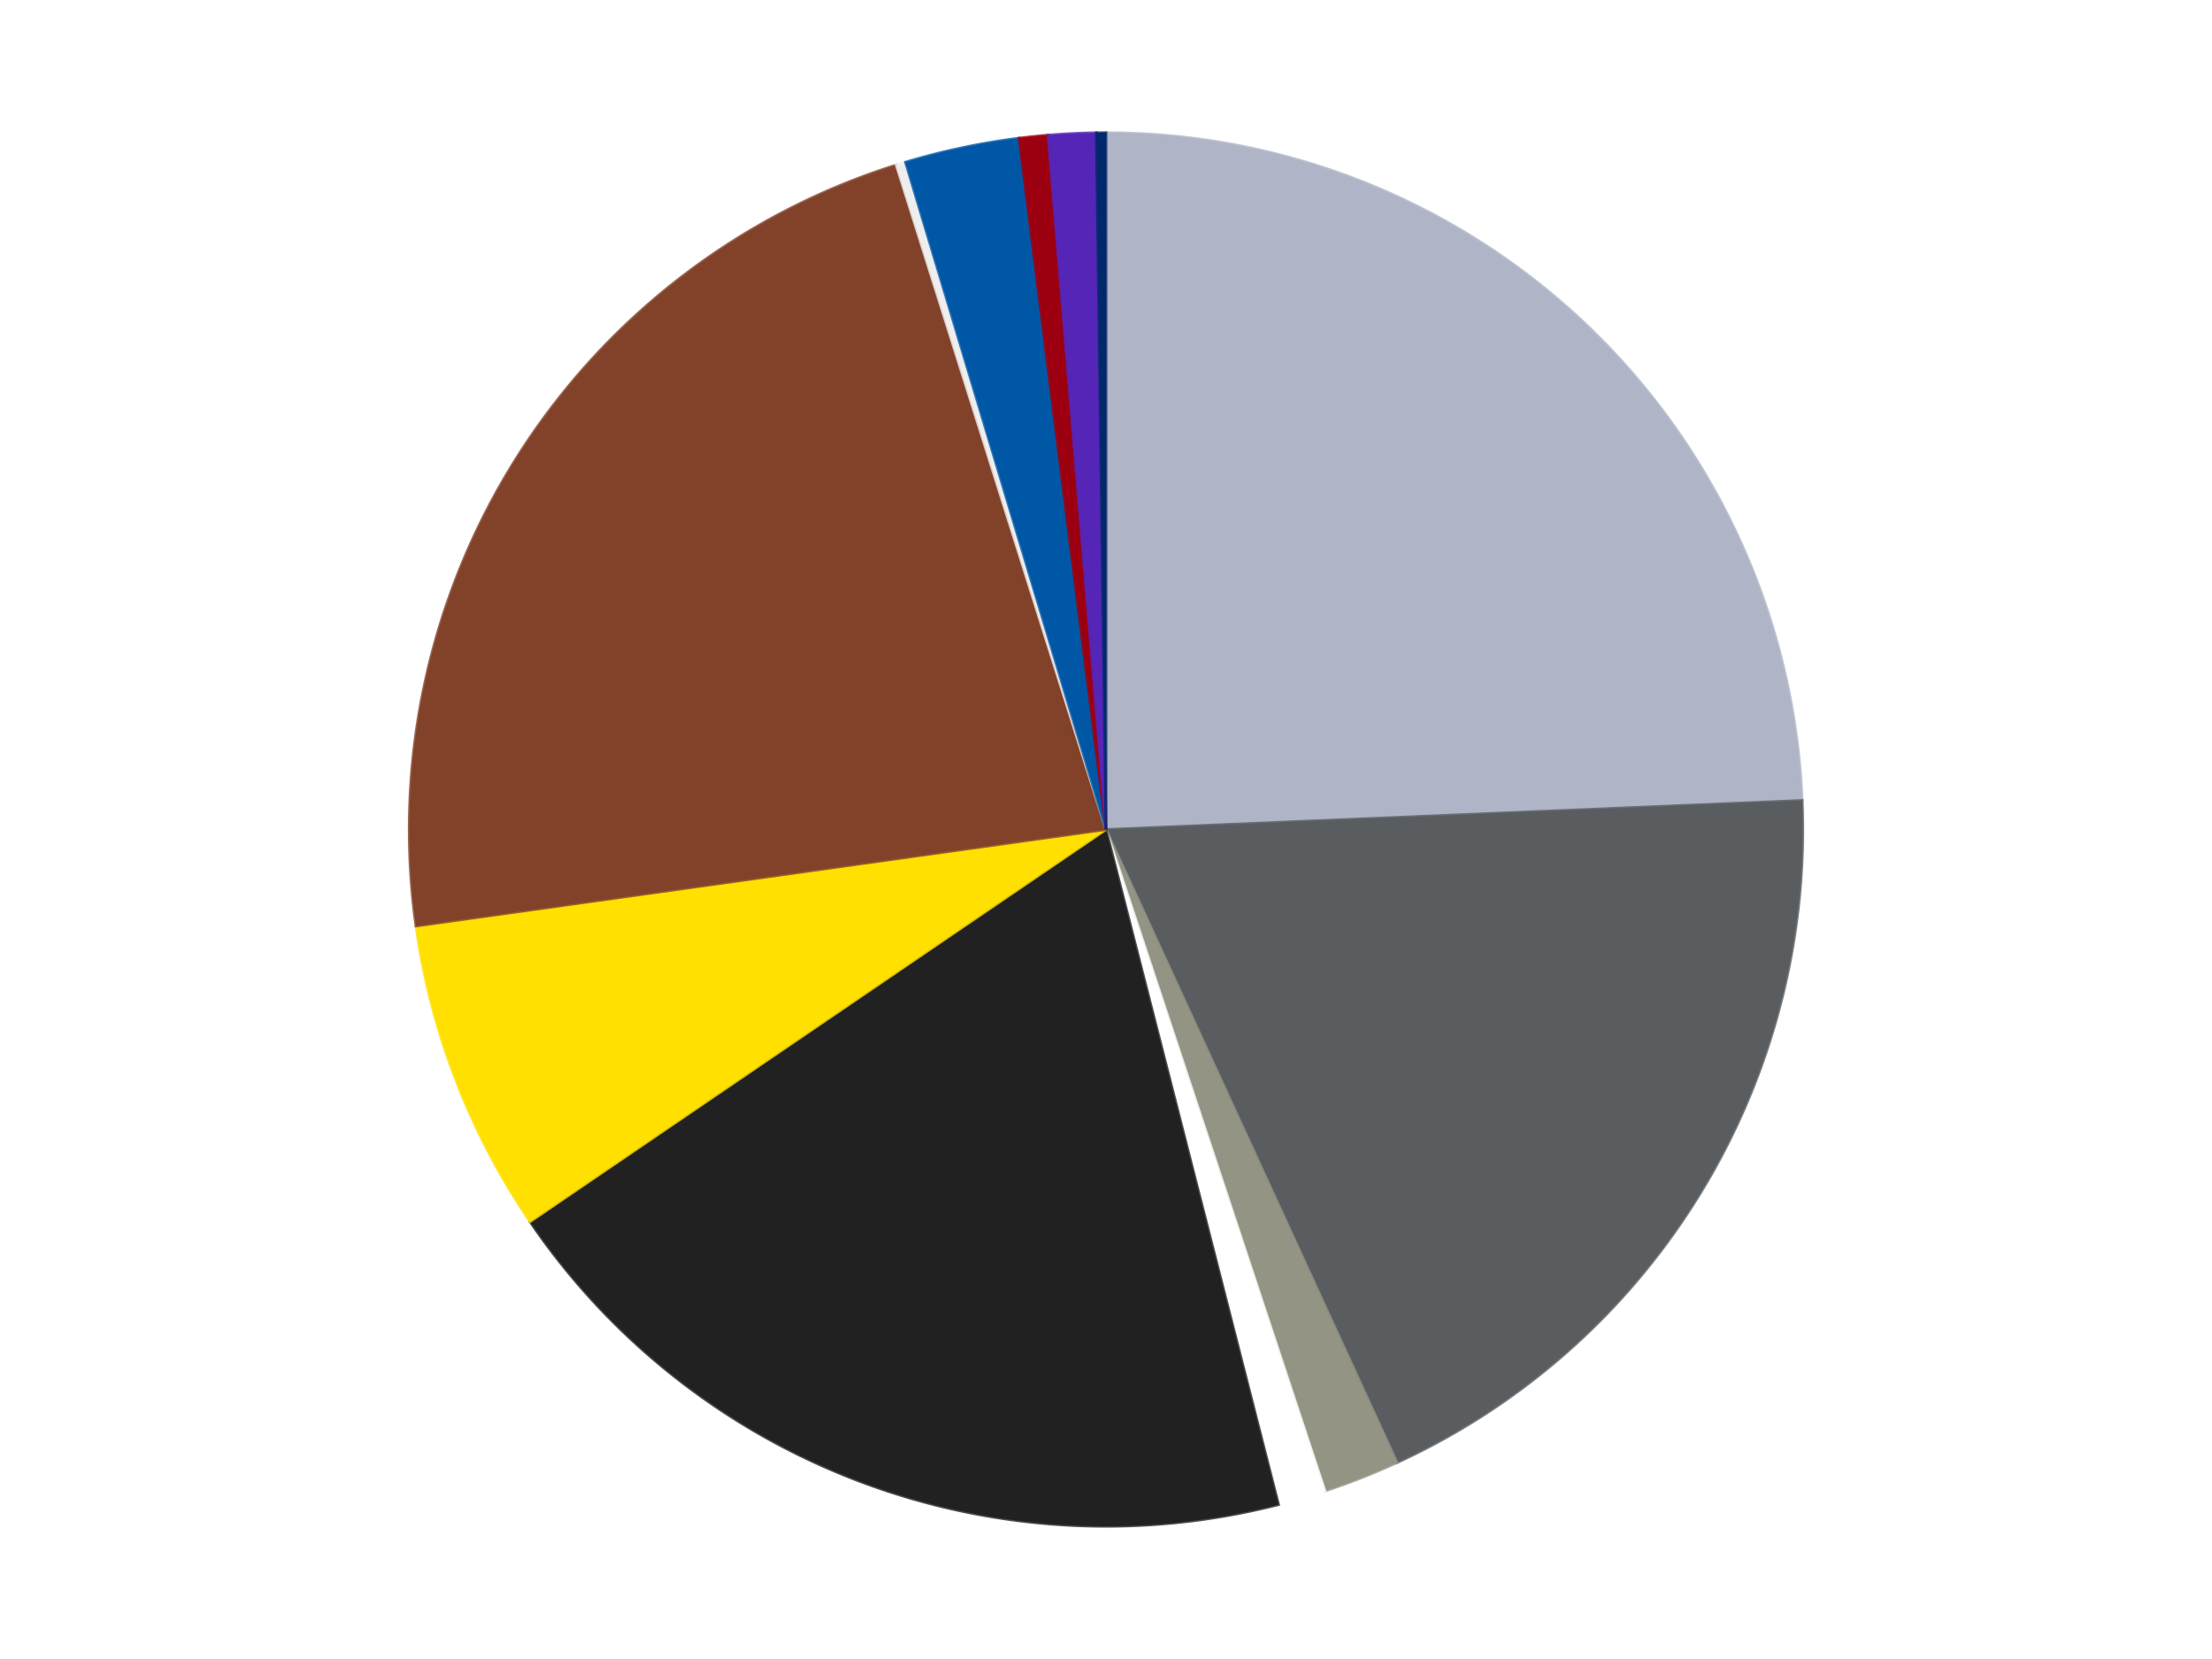
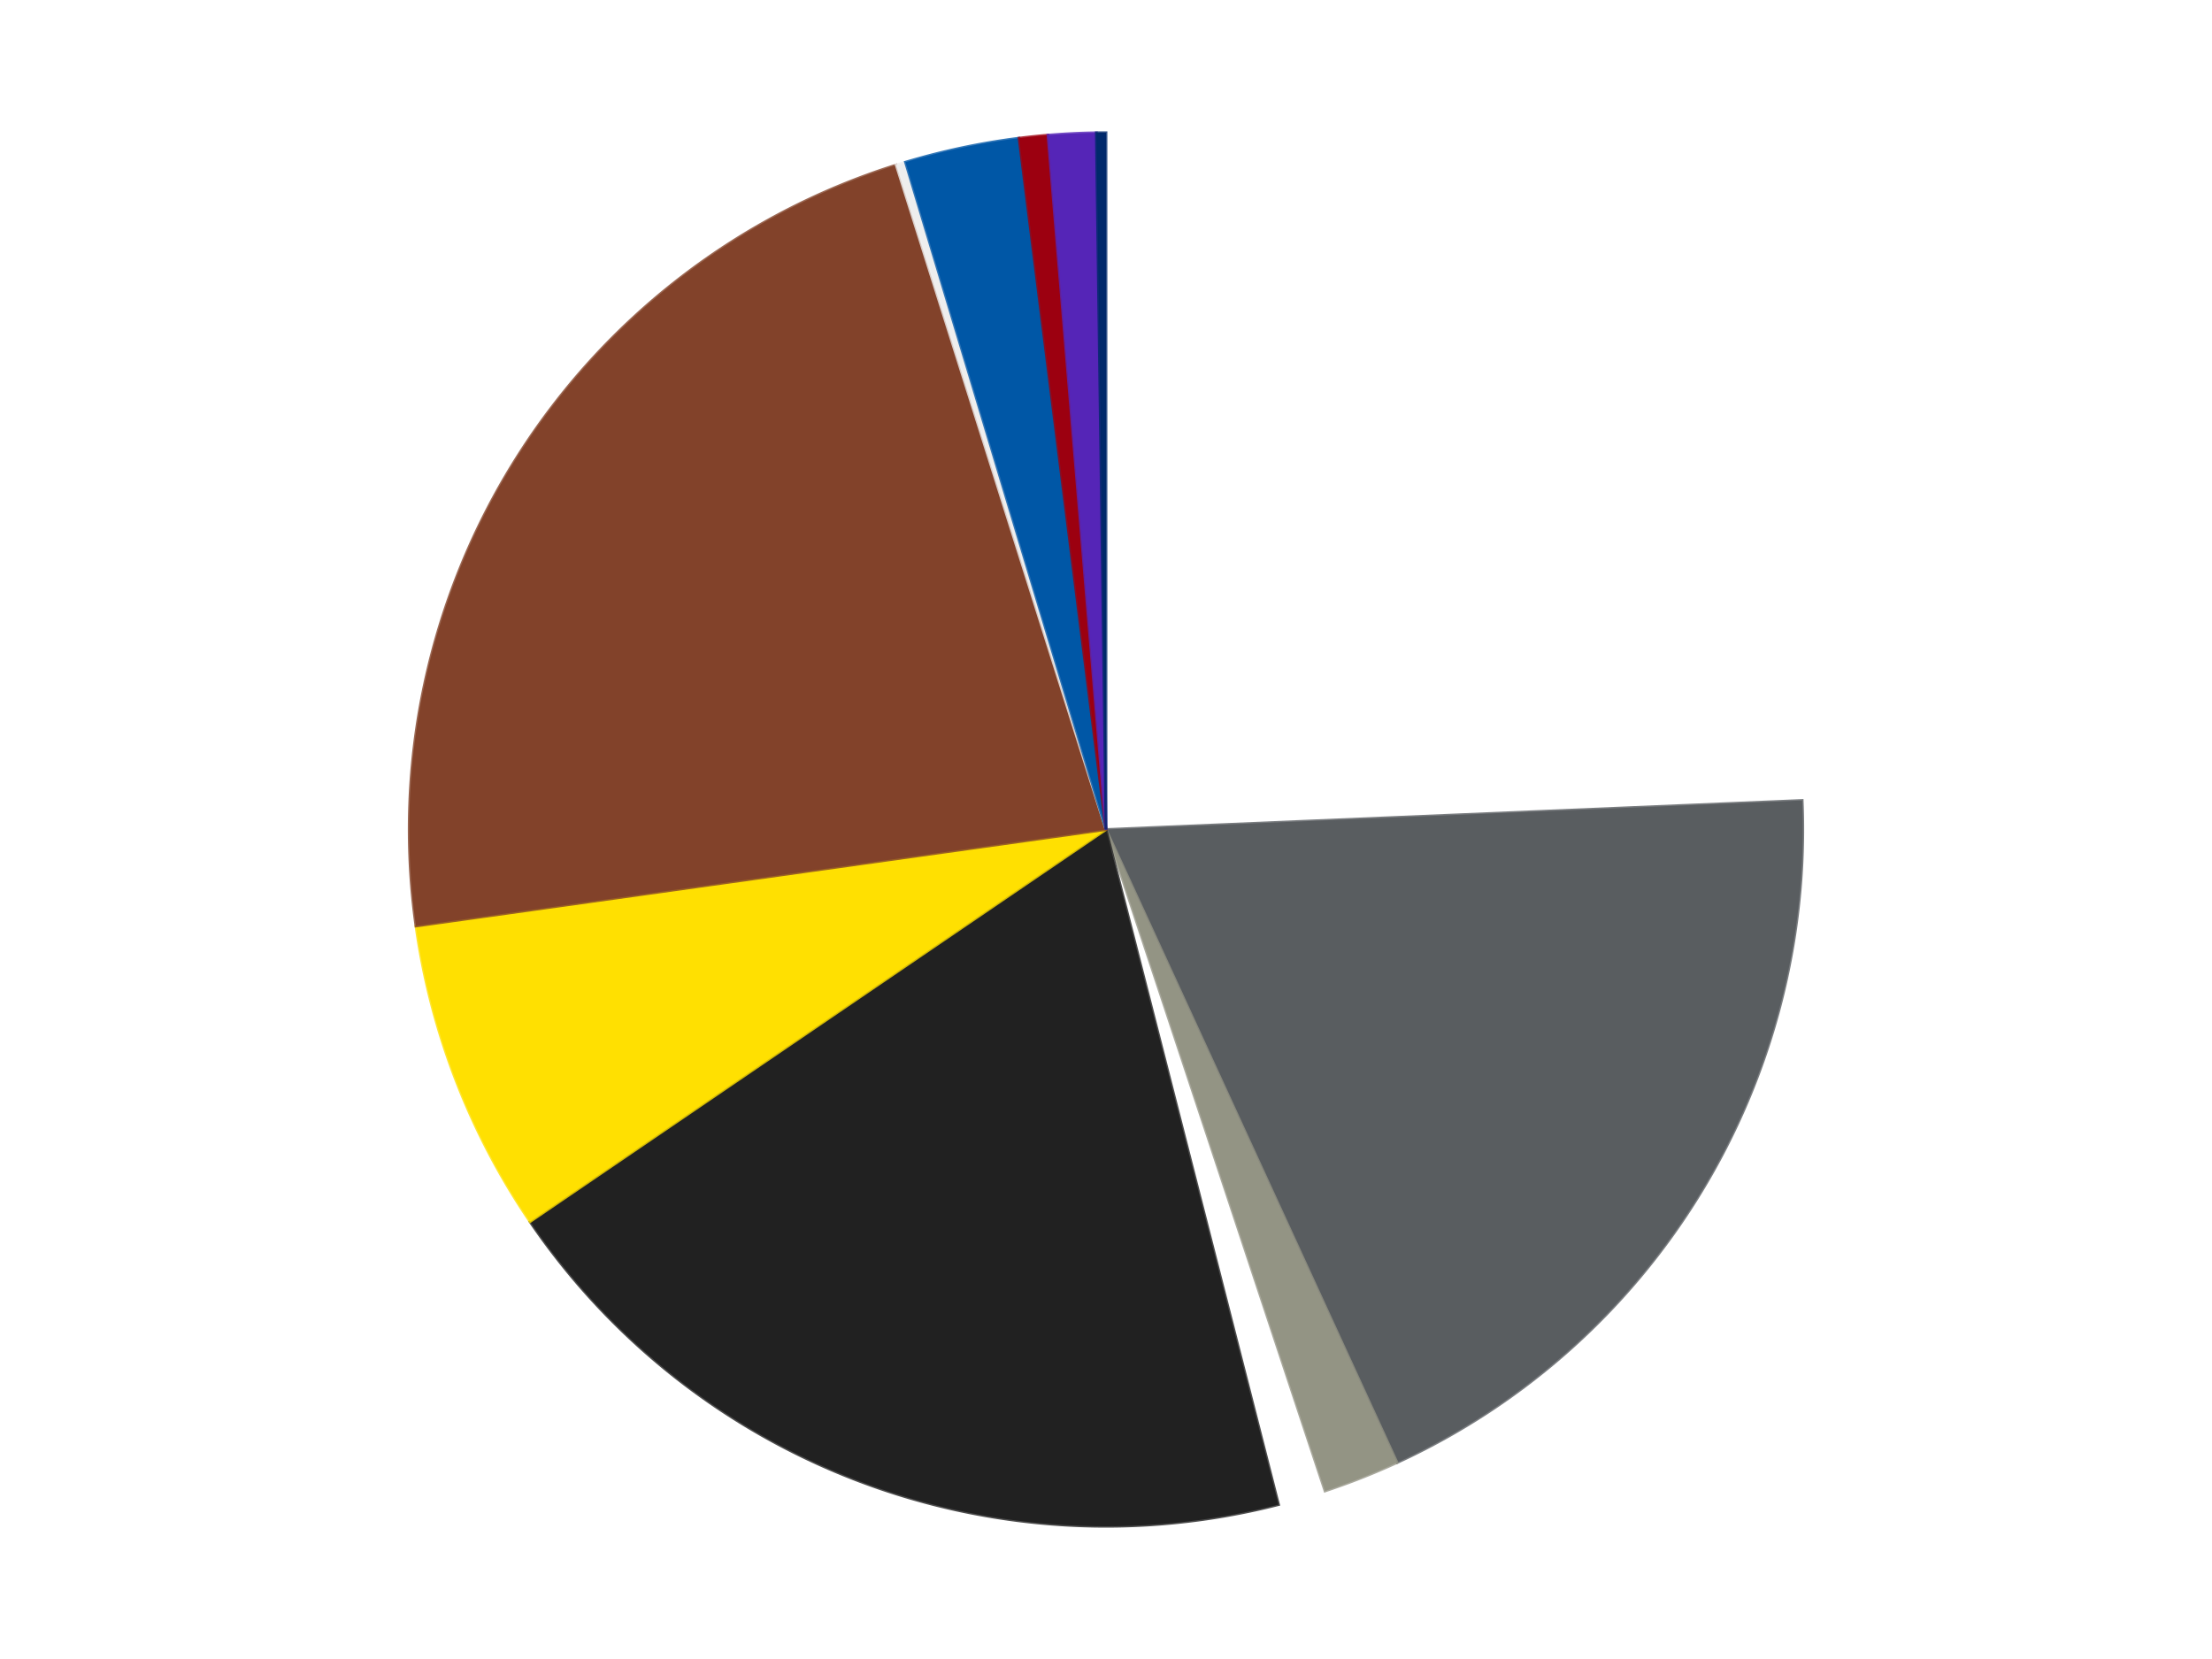
<svg xmlns="http://www.w3.org/2000/svg" xmlns:xlink="http://www.w3.org/1999/xlink" id="chart-8ea1a37e-905a-4222-8e2a-c2c75daec576" class="pygal-chart" viewBox="0 0 800 600">
  <defs>
    <style type="text/css">#chart-8ea1a37e-905a-4222-8e2a-c2c75daec576{-webkit-user-select:none;-webkit-font-smoothing:antialiased;font-family:Consolas,"Liberation Mono",Menlo,Courier,monospace}#chart-8ea1a37e-905a-4222-8e2a-c2c75daec576 .title{font-family:Consolas,"Liberation Mono",Menlo,Courier,monospace;font-size:16px}#chart-8ea1a37e-905a-4222-8e2a-c2c75daec576 .legends .legend text{font-family:Consolas,"Liberation Mono",Menlo,Courier,monospace;font-size:14px}#chart-8ea1a37e-905a-4222-8e2a-c2c75daec576 .axis text{font-family:Consolas,"Liberation Mono",Menlo,Courier,monospace;font-size:10px}#chart-8ea1a37e-905a-4222-8e2a-c2c75daec576 .axis text.major{font-family:Consolas,"Liberation Mono",Menlo,Courier,monospace;font-size:10px}#chart-8ea1a37e-905a-4222-8e2a-c2c75daec576 .text-overlay text.value{font-family:Consolas,"Liberation Mono",Menlo,Courier,monospace;font-size:16px}#chart-8ea1a37e-905a-4222-8e2a-c2c75daec576 .text-overlay text.label{font-family:Consolas,"Liberation Mono",Menlo,Courier,monospace;font-size:10px}#chart-8ea1a37e-905a-4222-8e2a-c2c75daec576 .tooltip{font-family:Consolas,"Liberation Mono",Menlo,Courier,monospace;font-size:14px}#chart-8ea1a37e-905a-4222-8e2a-c2c75daec576 text.no_data{font-family:Consolas,"Liberation Mono",Menlo,Courier,monospace;font-size:64px}
#chart-8ea1a37e-905a-4222-8e2a-c2c75daec576{background-color:transparent}#chart-8ea1a37e-905a-4222-8e2a-c2c75daec576 path,#chart-8ea1a37e-905a-4222-8e2a-c2c75daec576 line,#chart-8ea1a37e-905a-4222-8e2a-c2c75daec576 rect,#chart-8ea1a37e-905a-4222-8e2a-c2c75daec576 circle{-webkit-transition:150ms;-moz-transition:150ms;transition:150ms}#chart-8ea1a37e-905a-4222-8e2a-c2c75daec576 .graph &gt; .background{fill:transparent}#chart-8ea1a37e-905a-4222-8e2a-c2c75daec576 .plot &gt; .background{fill:transparent}#chart-8ea1a37e-905a-4222-8e2a-c2c75daec576 .graph{fill:rgba(0,0,0,.87)}#chart-8ea1a37e-905a-4222-8e2a-c2c75daec576 text.no_data{fill:rgba(0,0,0,1)}#chart-8ea1a37e-905a-4222-8e2a-c2c75daec576 .title{fill:rgba(0,0,0,1)}#chart-8ea1a37e-905a-4222-8e2a-c2c75daec576 .legends .legend text{fill:rgba(0,0,0,.87)}#chart-8ea1a37e-905a-4222-8e2a-c2c75daec576 .legends .legend:hover text{fill:rgba(0,0,0,1)}#chart-8ea1a37e-905a-4222-8e2a-c2c75daec576 .axis .line{stroke:rgba(0,0,0,1)}#chart-8ea1a37e-905a-4222-8e2a-c2c75daec576 .axis .guide.line{stroke:rgba(0,0,0,.54)}#chart-8ea1a37e-905a-4222-8e2a-c2c75daec576 .axis .major.line{stroke:rgba(0,0,0,.87)}#chart-8ea1a37e-905a-4222-8e2a-c2c75daec576 .axis text.major{fill:rgba(0,0,0,1)}#chart-8ea1a37e-905a-4222-8e2a-c2c75daec576 .axis.y .guides:hover .guide.line,#chart-8ea1a37e-905a-4222-8e2a-c2c75daec576 .line-graph .axis.x .guides:hover .guide.line,#chart-8ea1a37e-905a-4222-8e2a-c2c75daec576 .stackedline-graph .axis.x .guides:hover .guide.line,#chart-8ea1a37e-905a-4222-8e2a-c2c75daec576 .xy-graph .axis.x .guides:hover .guide.line{stroke:rgba(0,0,0,1)}#chart-8ea1a37e-905a-4222-8e2a-c2c75daec576 .axis .guides:hover text{fill:rgba(0,0,0,1)}#chart-8ea1a37e-905a-4222-8e2a-c2c75daec576 .reactive{fill-opacity:1.0;stroke-opacity:.8;stroke-width:1}#chart-8ea1a37e-905a-4222-8e2a-c2c75daec576 .ci{stroke:rgba(0,0,0,.87)}#chart-8ea1a37e-905a-4222-8e2a-c2c75daec576 .reactive.active,#chart-8ea1a37e-905a-4222-8e2a-c2c75daec576 .active .reactive{fill-opacity:0.6;stroke-opacity:.9;stroke-width:4}#chart-8ea1a37e-905a-4222-8e2a-c2c75daec576 .ci .reactive.active{stroke-width:1.5}#chart-8ea1a37e-905a-4222-8e2a-c2c75daec576 .series text{fill:rgba(0,0,0,1)}#chart-8ea1a37e-905a-4222-8e2a-c2c75daec576 .tooltip rect{fill:transparent;stroke:rgba(0,0,0,1);-webkit-transition:opacity 150ms;-moz-transition:opacity 150ms;transition:opacity 150ms}#chart-8ea1a37e-905a-4222-8e2a-c2c75daec576 .tooltip .label{fill:rgba(0,0,0,.87)}#chart-8ea1a37e-905a-4222-8e2a-c2c75daec576 .tooltip .label{fill:rgba(0,0,0,.87)}#chart-8ea1a37e-905a-4222-8e2a-c2c75daec576 .tooltip .legend{font-size:.8em;fill:rgba(0,0,0,.54)}#chart-8ea1a37e-905a-4222-8e2a-c2c75daec576 .tooltip .x_label{font-size:.6em;fill:rgba(0,0,0,1)}#chart-8ea1a37e-905a-4222-8e2a-c2c75daec576 .tooltip .xlink{font-size:.5em;text-decoration:underline}#chart-8ea1a37e-905a-4222-8e2a-c2c75daec576 .tooltip .value{font-size:1.5em}#chart-8ea1a37e-905a-4222-8e2a-c2c75daec576 .bound{font-size:.5em}#chart-8ea1a37e-905a-4222-8e2a-c2c75daec576 .max-value{font-size:.75em;fill:rgba(0,0,0,.54)}#chart-8ea1a37e-905a-4222-8e2a-c2c75daec576 .map-element{fill:transparent;stroke:rgba(0,0,0,.54) !important}#chart-8ea1a37e-905a-4222-8e2a-c2c75daec576 .map-element .reactive{fill-opacity:inherit;stroke-opacity:inherit}#chart-8ea1a37e-905a-4222-8e2a-c2c75daec576 .color-0,#chart-8ea1a37e-905a-4222-8e2a-c2c75daec576 .color-0 a:visited{stroke:#F44336;fill:#F44336}#chart-8ea1a37e-905a-4222-8e2a-c2c75daec576 .color-1,#chart-8ea1a37e-905a-4222-8e2a-c2c75daec576 .color-1 a:visited{stroke:#3F51B5;fill:#3F51B5}#chart-8ea1a37e-905a-4222-8e2a-c2c75daec576 .color-2,#chart-8ea1a37e-905a-4222-8e2a-c2c75daec576 .color-2 a:visited{stroke:#009688;fill:#009688}#chart-8ea1a37e-905a-4222-8e2a-c2c75daec576 .color-3,#chart-8ea1a37e-905a-4222-8e2a-c2c75daec576 .color-3 a:visited{stroke:#FFC107;fill:#FFC107}#chart-8ea1a37e-905a-4222-8e2a-c2c75daec576 .color-4,#chart-8ea1a37e-905a-4222-8e2a-c2c75daec576 .color-4 a:visited{stroke:#FF5722;fill:#FF5722}#chart-8ea1a37e-905a-4222-8e2a-c2c75daec576 .color-5,#chart-8ea1a37e-905a-4222-8e2a-c2c75daec576 .color-5 a:visited{stroke:#9C27B0;fill:#9C27B0}#chart-8ea1a37e-905a-4222-8e2a-c2c75daec576 .color-6,#chart-8ea1a37e-905a-4222-8e2a-c2c75daec576 .color-6 a:visited{stroke:#03A9F4;fill:#03A9F4}#chart-8ea1a37e-905a-4222-8e2a-c2c75daec576 .color-7,#chart-8ea1a37e-905a-4222-8e2a-c2c75daec576 .color-7 a:visited{stroke:#8BC34A;fill:#8BC34A}#chart-8ea1a37e-905a-4222-8e2a-c2c75daec576 .color-8,#chart-8ea1a37e-905a-4222-8e2a-c2c75daec576 .color-8 a:visited{stroke:#FF9800;fill:#FF9800}#chart-8ea1a37e-905a-4222-8e2a-c2c75daec576 .color-9,#chart-8ea1a37e-905a-4222-8e2a-c2c75daec576 .color-9 a:visited{stroke:#E91E63;fill:#E91E63}#chart-8ea1a37e-905a-4222-8e2a-c2c75daec576 .color-10,#chart-8ea1a37e-905a-4222-8e2a-c2c75daec576 .color-10 a:visited{stroke:#2196F3;fill:#2196F3}#chart-8ea1a37e-905a-4222-8e2a-c2c75daec576 .color-11,#chart-8ea1a37e-905a-4222-8e2a-c2c75daec576 .color-11 a:visited{stroke:#4CAF50;fill:#4CAF50}#chart-8ea1a37e-905a-4222-8e2a-c2c75daec576 .text-overlay .color-0 text{fill:black}#chart-8ea1a37e-905a-4222-8e2a-c2c75daec576 .text-overlay .color-1 text{fill:black}#chart-8ea1a37e-905a-4222-8e2a-c2c75daec576 .text-overlay .color-2 text{fill:black}#chart-8ea1a37e-905a-4222-8e2a-c2c75daec576 .text-overlay .color-3 text{fill:black}#chart-8ea1a37e-905a-4222-8e2a-c2c75daec576 .text-overlay .color-4 text{fill:black}#chart-8ea1a37e-905a-4222-8e2a-c2c75daec576 .text-overlay .color-5 text{fill:black}#chart-8ea1a37e-905a-4222-8e2a-c2c75daec576 .text-overlay .color-6 text{fill:black}#chart-8ea1a37e-905a-4222-8e2a-c2c75daec576 .text-overlay .color-7 text{fill:black}#chart-8ea1a37e-905a-4222-8e2a-c2c75daec576 .text-overlay .color-8 text{fill:black}#chart-8ea1a37e-905a-4222-8e2a-c2c75daec576 .text-overlay .color-9 text{fill:black}#chart-8ea1a37e-905a-4222-8e2a-c2c75daec576 .text-overlay .color-10 text{fill:black}#chart-8ea1a37e-905a-4222-8e2a-c2c75daec576 .text-overlay .color-11 text{fill:black}
#chart-8ea1a37e-905a-4222-8e2a-c2c75daec576 text.no_data{text-anchor:middle}#chart-8ea1a37e-905a-4222-8e2a-c2c75daec576 .guide.line{fill:none}#chart-8ea1a37e-905a-4222-8e2a-c2c75daec576 .centered{text-anchor:middle}#chart-8ea1a37e-905a-4222-8e2a-c2c75daec576 .title{text-anchor:middle}#chart-8ea1a37e-905a-4222-8e2a-c2c75daec576 .legends .legend text{fill-opacity:1}#chart-8ea1a37e-905a-4222-8e2a-c2c75daec576 .axis.x text{text-anchor:middle}#chart-8ea1a37e-905a-4222-8e2a-c2c75daec576 .axis.x:not(.web) text[transform]{text-anchor:start}#chart-8ea1a37e-905a-4222-8e2a-c2c75daec576 .axis.x:not(.web) text[transform].backwards{text-anchor:end}#chart-8ea1a37e-905a-4222-8e2a-c2c75daec576 .axis.y text{text-anchor:end}#chart-8ea1a37e-905a-4222-8e2a-c2c75daec576 .axis.y text[transform].backwards{text-anchor:start}#chart-8ea1a37e-905a-4222-8e2a-c2c75daec576 .axis.y2 text{text-anchor:start}#chart-8ea1a37e-905a-4222-8e2a-c2c75daec576 .axis.y2 text[transform].backwards{text-anchor:end}#chart-8ea1a37e-905a-4222-8e2a-c2c75daec576 .axis .guide.line{stroke-dasharray:4,4;stroke:black}#chart-8ea1a37e-905a-4222-8e2a-c2c75daec576 .axis .major.guide.line{stroke-dasharray:6,6;stroke:black}#chart-8ea1a37e-905a-4222-8e2a-c2c75daec576 .horizontal .axis.y .guide.line,#chart-8ea1a37e-905a-4222-8e2a-c2c75daec576 .horizontal .axis.y2 .guide.line,#chart-8ea1a37e-905a-4222-8e2a-c2c75daec576 .vertical .axis.x .guide.line{opacity:0}#chart-8ea1a37e-905a-4222-8e2a-c2c75daec576 .horizontal .axis.always_show .guide.line,#chart-8ea1a37e-905a-4222-8e2a-c2c75daec576 .vertical .axis.always_show .guide.line{opacity:1 !important}#chart-8ea1a37e-905a-4222-8e2a-c2c75daec576 .axis.y .guides:hover .guide.line,#chart-8ea1a37e-905a-4222-8e2a-c2c75daec576 .axis.y2 .guides:hover .guide.line,#chart-8ea1a37e-905a-4222-8e2a-c2c75daec576 .axis.x .guides:hover .guide.line{opacity:1}#chart-8ea1a37e-905a-4222-8e2a-c2c75daec576 .axis .guides:hover text{opacity:1}#chart-8ea1a37e-905a-4222-8e2a-c2c75daec576 .nofill{fill:none}#chart-8ea1a37e-905a-4222-8e2a-c2c75daec576 .subtle-fill{fill-opacity:.2}#chart-8ea1a37e-905a-4222-8e2a-c2c75daec576 .dot{stroke-width:1px;fill-opacity:1;stroke-opacity:1}#chart-8ea1a37e-905a-4222-8e2a-c2c75daec576 .dot.active{stroke-width:5px}#chart-8ea1a37e-905a-4222-8e2a-c2c75daec576 .dot.negative{fill:transparent}#chart-8ea1a37e-905a-4222-8e2a-c2c75daec576 text,#chart-8ea1a37e-905a-4222-8e2a-c2c75daec576 tspan{stroke:none !important}#chart-8ea1a37e-905a-4222-8e2a-c2c75daec576 .series text.active{opacity:1}#chart-8ea1a37e-905a-4222-8e2a-c2c75daec576 .tooltip rect{fill-opacity:.95;stroke-width:.5}#chart-8ea1a37e-905a-4222-8e2a-c2c75daec576 .tooltip text{fill-opacity:1}#chart-8ea1a37e-905a-4222-8e2a-c2c75daec576 .showable{visibility:hidden}#chart-8ea1a37e-905a-4222-8e2a-c2c75daec576 .showable.shown{visibility:visible}#chart-8ea1a37e-905a-4222-8e2a-c2c75daec576 .gauge-background{fill:rgba(229,229,229,1);stroke:none}#chart-8ea1a37e-905a-4222-8e2a-c2c75daec576 .bg-lines{stroke:transparent;stroke-width:2px}</style>
    <script type="text/javascript">window.pygal = window.pygal || {};window.pygal.config = window.pygal.config || {};window.pygal.config['8ea1a37e-905a-4222-8e2a-c2c75daec576'] = {"allow_interruptions": false, "box_mode": "extremes", "classes": ["pygal-chart"], "css": ["file://style.css", "file://graph.css"], "defs": [], "disable_xml_declaration": false, "dots_size": 2.5, "dynamic_print_values": false, "explicit_size": false, "fill": false, "force_uri_protocol": "https", "formatter": null, "half_pie": false, "height": 600, "include_x_axis": false, "inner_radius": 0, "interpolate": null, "interpolation_parameters": {}, "interpolation_precision": 250, "inverse_y_axis": false, "js": ["//kozea.github.io/pygal.js/2.0.x/pygal-tooltips.min.js"], "legend_at_bottom": false, "legend_at_bottom_columns": null, "legend_box_size": 12, "logarithmic": false, "margin": 20, "margin_bottom": null, "margin_left": null, "margin_right": null, "margin_top": null, "max_scale": 16, "min_scale": 4, "missing_value_fill_truncation": "x", "no_data_text": "No data", "no_prefix": false, "order_min": null, "pretty_print": false, "print_labels": false, "print_values": false, "print_values_position": "center", "print_zeroes": true, "range": null, "rounded_bars": null, "secondary_range": null, "show_dots": true, "show_legend": false, "show_minor_x_labels": true, "show_minor_y_labels": true, "show_only_major_dots": false, "show_x_guides": false, "show_x_labels": true, "show_y_guides": true, "show_y_labels": true, "spacing": 10, "stack_from_top": false, "strict": false, "stroke": true, "stroke_style": null, "style": {"background": "transparent", "ci_colors": [], "colors": ["#F44336", "#3F51B5", "#009688", "#FFC107", "#FF5722", "#9C27B0", "#03A9F4", "#8BC34A", "#FF9800", "#E91E63", "#2196F3", "#4CAF50", "#FFEB3B", "#673AB7", "#00BCD4", "#CDDC39", "#9E9E9E", "#607D8B"], "dot_opacity": "1", "font_family": "Consolas, \"Liberation Mono\", Menlo, Courier, monospace", "foreground": "rgba(0, 0, 0, .87)", "foreground_strong": "rgba(0, 0, 0, 1)", "foreground_subtle": "rgba(0, 0, 0, .54)", "guide_stroke_color": "black", "guide_stroke_dasharray": "4,4", "label_font_family": "Consolas, \"Liberation Mono\", Menlo, Courier, monospace", "label_font_size": 10, "legend_font_family": "Consolas, \"Liberation Mono\", Menlo, Courier, monospace", "legend_font_size": 14, "major_guide_stroke_color": "black", "major_guide_stroke_dasharray": "6,6", "major_label_font_family": "Consolas, \"Liberation Mono\", Menlo, Courier, monospace", "major_label_font_size": 10, "no_data_font_family": "Consolas, \"Liberation Mono\", Menlo, Courier, monospace", "no_data_font_size": 64, "opacity": "1.0", "opacity_hover": "0.6", "plot_background": "transparent", "stroke_opacity": ".8", "stroke_opacity_hover": ".9", "stroke_width": "1", "stroke_width_hover": "4", "title_font_family": "Consolas, \"Liberation Mono\", Menlo, Courier, monospace", "title_font_size": 16, "tooltip_font_family": "Consolas, \"Liberation Mono\", Menlo, Courier, monospace", "tooltip_font_size": 14, "transition": "150ms", "value_background": "rgba(229, 229, 229, 1)", "value_colors": [], "value_font_family": "Consolas, \"Liberation Mono\", Menlo, Courier, monospace", "value_font_size": 16, "value_label_font_family": "Consolas, \"Liberation Mono\", Menlo, Courier, monospace", "value_label_font_size": 10}, "title": null, "tooltip_border_radius": 0, "tooltip_fancy_mode": true, "truncate_label": null, "truncate_legend": null, "width": 800, "x_label_rotation": 0, "x_labels": null, "x_labels_major": null, "x_labels_major_count": null, "x_labels_major_every": null, "x_title": null, "xrange": null, "y_label_rotation": 0, "y_labels": null, "y_labels_major": null, "y_labels_major_count": null, "y_labels_major_every": null, "y_title": null, "zero": 0, "legends": ["Light Bluish Gray", "Dark Bluish Gray", "Trans-Black", "White", "Black", "Yellow", "Reddish Brown", "Trans-Clear", "Blue", "Trans-Red", "Trans-Purple", "Trans-Dark Blue"]}</script>
    <script type="text/javascript" xlink:href="https://kozea.github.io/pygal.js/2.0.x/pygal-tooltips.min.js" />
  </defs>
  <title>Pygal</title>
  <g class="graph pie-graph vertical">
    <rect x="0" y="0" width="800" height="600" class="background" />
    <g transform="translate(20, 20)" class="plot">
      <rect x="0" y="0" width="760" height="560" class="background" />
      <g class="series serie-0 color-0">
        <g class="slices">
          <g class="slice" style="fill: #AFB5C7; stroke: #AFB5C7">
-             <path d="M380 28 A252 252 0 0 1 631.781 269.494 L380 280 A0 0 0 0 0 380 280 z" class="slice reactive tooltip-trigger" />
            <desc class="value">110</desc>
            <desc class="x centered">467.21846732241727</desc>
            <desc class="y centered">189.06629360941878</desc>
          </g>
        </g>
      </g>
      <g class="series serie-1 color-1">
        <g class="slices">
          <g class="slice" style="fill: #595D60; stroke: #595D60">
            <path d="M631.781 269.494 A252 252 0 0 1 485.264 508.962 L380 280 A0 0 0 0 0 380 280 z" class="slice reactive tooltip-trigger" />
            <desc class="value">85</desc>
            <desc class="x centered">487.4783927607747</desc>
            <desc class="y centered">345.76013298010173</desc>
          </g>
        </g>
      </g>
      <g class="series serie-2 color-2">
        <g class="slices">
          <g class="slice" style="fill: #939484; stroke: #939484">
            <path d="M485.264 508.962 A252 252 0 0 1 459.204 519.23 L380 280 A0 0 0 0 0 380 280 z" class="slice reactive tooltip-trigger" />
            <desc class="value">8</desc>
            <desc class="x centered">426.18820794767646</desc>
            <desc class="y centered">397.2290469405181</desc>
          </g>
        </g>
      </g>
      <g class="series serie-3 color-3">
        <g class="slices">
          <g class="slice" style="fill: #FFFFFF; stroke: #FFFFFF">
-             <path d="M459.204 519.23 A252 252 0 0 1 442.398 524.152 L380 280 A0 0 0 0 0 380 280 z" class="slice reactive tooltip-trigger" />
            <desc class="value">5</desc>
            <desc class="x centered">415.4219060330658</desc>
            <desc class="y centered">400.91852038866773</desc>
          </g>
        </g>
      </g>
      <g class="series serie-4 color-4">
        <g class="slices">
          <g class="slice" style="fill: #212121; stroke: #212121">
            <path d="M442.398 524.152 A252 252 0 0 1 171.694 421.819 L380 280 A0 0 0 0 0 380 280 z" class="slice reactive tooltip-trigger" />
            <desc class="value">88</desc>
            <desc class="x centered">335.4457857426733</desc>
            <desc class="y centered">397.8597556077232</desc>
          </g>
        </g>
      </g>
      <g class="series serie-5 color-5">
        <g class="slices">
          <g class="slice" style="fill: #FFE001; stroke: #FFE001">
            <path d="M171.694 421.819 A252 252 0 0 1 130.431 314.917 L380 280 A0 0 0 0 0 380 280 z" class="slice reactive tooltip-trigger" />
            <desc class="value">33</desc>
            <desc class="x centered">262.45275947630034</desc>
            <desc class="y centered">325.3723070304288</desc>
          </g>
        </g>
      </g>
      <g class="series serie-6 color-6">
        <g class="slices">
          <g class="slice" style="fill: #82422A; stroke: #82422A">
            <path d="M130.431 314.917 A252 252 0 0 1 304.129 39.693 L380 280 A0 0 0 0 0 380 280 z" class="slice reactive tooltip-trigger" />
            <desc class="value">101</desc>
            <desc class="x centered">273.4460837617412</desc>
            <desc class="y centered">212.75222729123192</desc>
          </g>
        </g>
      </g>
      <g class="series serie-7 color-7">
        <g class="slices">
          <g class="slice" style="fill: #EEEEEE; stroke: #EEEEEE">
            <path d="M304.129 39.693 A252 252 0 0 1 307.477 38.661 L380 280 A0 0 0 0 0 380 280 z" class="slice reactive tooltip-trigger" />
            <desc class="value">1</desc>
            <desc class="x centered">342.9006998873978</desc>
            <desc class="y centered">159.58554102120843</desc>
          </g>
        </g>
      </g>
      <g class="series serie-8 color-8">
        <g class="slices">
          <g class="slice" style="fill: #0057A6; stroke: #0057A6">
            <path d="M307.477 38.661 A252 252 0 0 1 348.555 29.97 L380 280 A0 0 0 0 0 380 280 z" class="slice reactive tooltip-trigger" />
            <desc class="value">12</desc>
            <desc class="x centered">353.9173537077274</desc>
            <desc class="y centered">156.72917797632647</desc>
          </g>
        </g>
      </g>
      <g class="series serie-9 color-9">
        <g class="slices">
          <g class="slice" style="fill: #9C0010; stroke: #9C0010">
            <path d="M348.555 29.97 A252 252 0 0 1 359.006 28.876 L380 280 A0 0 0 0 0 380 280 z" class="slice reactive tooltip-trigger" />
            <desc class="value">3</desc>
            <desc class="x centered">366.8874787890136</desc>
            <desc class="y centered">154.68415189014826</desc>
          </g>
        </g>
      </g>
      <g class="series serie-10 color-10">
        <g class="slices">
          <g class="slice" style="fill: #5525B7; stroke: #5525B7">
            <path d="M359.006 28.876 A252 252 0 0 1 376.497 28.024 L380 280 A0 0 0 0 0 380 280 z" class="slice reactive tooltip-trigger" />
            <desc class="value">5</desc>
            <desc class="x centered">373.8721422926513</desc>
            <desc class="y centered">154.14909869246668</desc>
          </g>
        </g>
      </g>
      <g class="series serie-11 color-11">
        <g class="slices">
          <g class="slice" style="fill: #00296B; stroke: #00296B">
            <path d="M376.497 28.024 A252 252 0 0 1 380 28 L380 280 A0 0 0 0 0 380 280 z" class="slice reactive tooltip-trigger" />
            <desc class="value">1</desc>
            <desc class="x centered">379.1242533467105</desc>
            <desc class="y centered">154.00304341850455</desc>
          </g>
        </g>
      </g>
    </g>
    <g class="titles" />
    <g transform="translate(20, 20)" class="plot overlay">
      <g class="series serie-0 color-0" />
      <g class="series serie-1 color-1" />
      <g class="series serie-2 color-2" />
      <g class="series serie-3 color-3" />
      <g class="series serie-4 color-4" />
      <g class="series serie-5 color-5" />
      <g class="series serie-6 color-6" />
      <g class="series serie-7 color-7" />
      <g class="series serie-8 color-8" />
      <g class="series serie-9 color-9" />
      <g class="series serie-10 color-10" />
      <g class="series serie-11 color-11" />
    </g>
    <g transform="translate(20, 20)" class="plot text-overlay">
      <g class="series serie-0 color-0" />
      <g class="series serie-1 color-1" />
      <g class="series serie-2 color-2" />
      <g class="series serie-3 color-3" />
      <g class="series serie-4 color-4" />
      <g class="series serie-5 color-5" />
      <g class="series serie-6 color-6" />
      <g class="series serie-7 color-7" />
      <g class="series serie-8 color-8" />
      <g class="series serie-9 color-9" />
      <g class="series serie-10 color-10" />
      <g class="series serie-11 color-11" />
    </g>
    <g transform="translate(20, 20)" class="plot tooltip-overlay">
      <g transform="translate(0 0)" style="opacity: 0" class="tooltip">
        <rect rx="0" ry="0" width="0" height="0" class="tooltip-box" />
        <g class="text" />
      </g>
    </g>
  </g>
</svg>